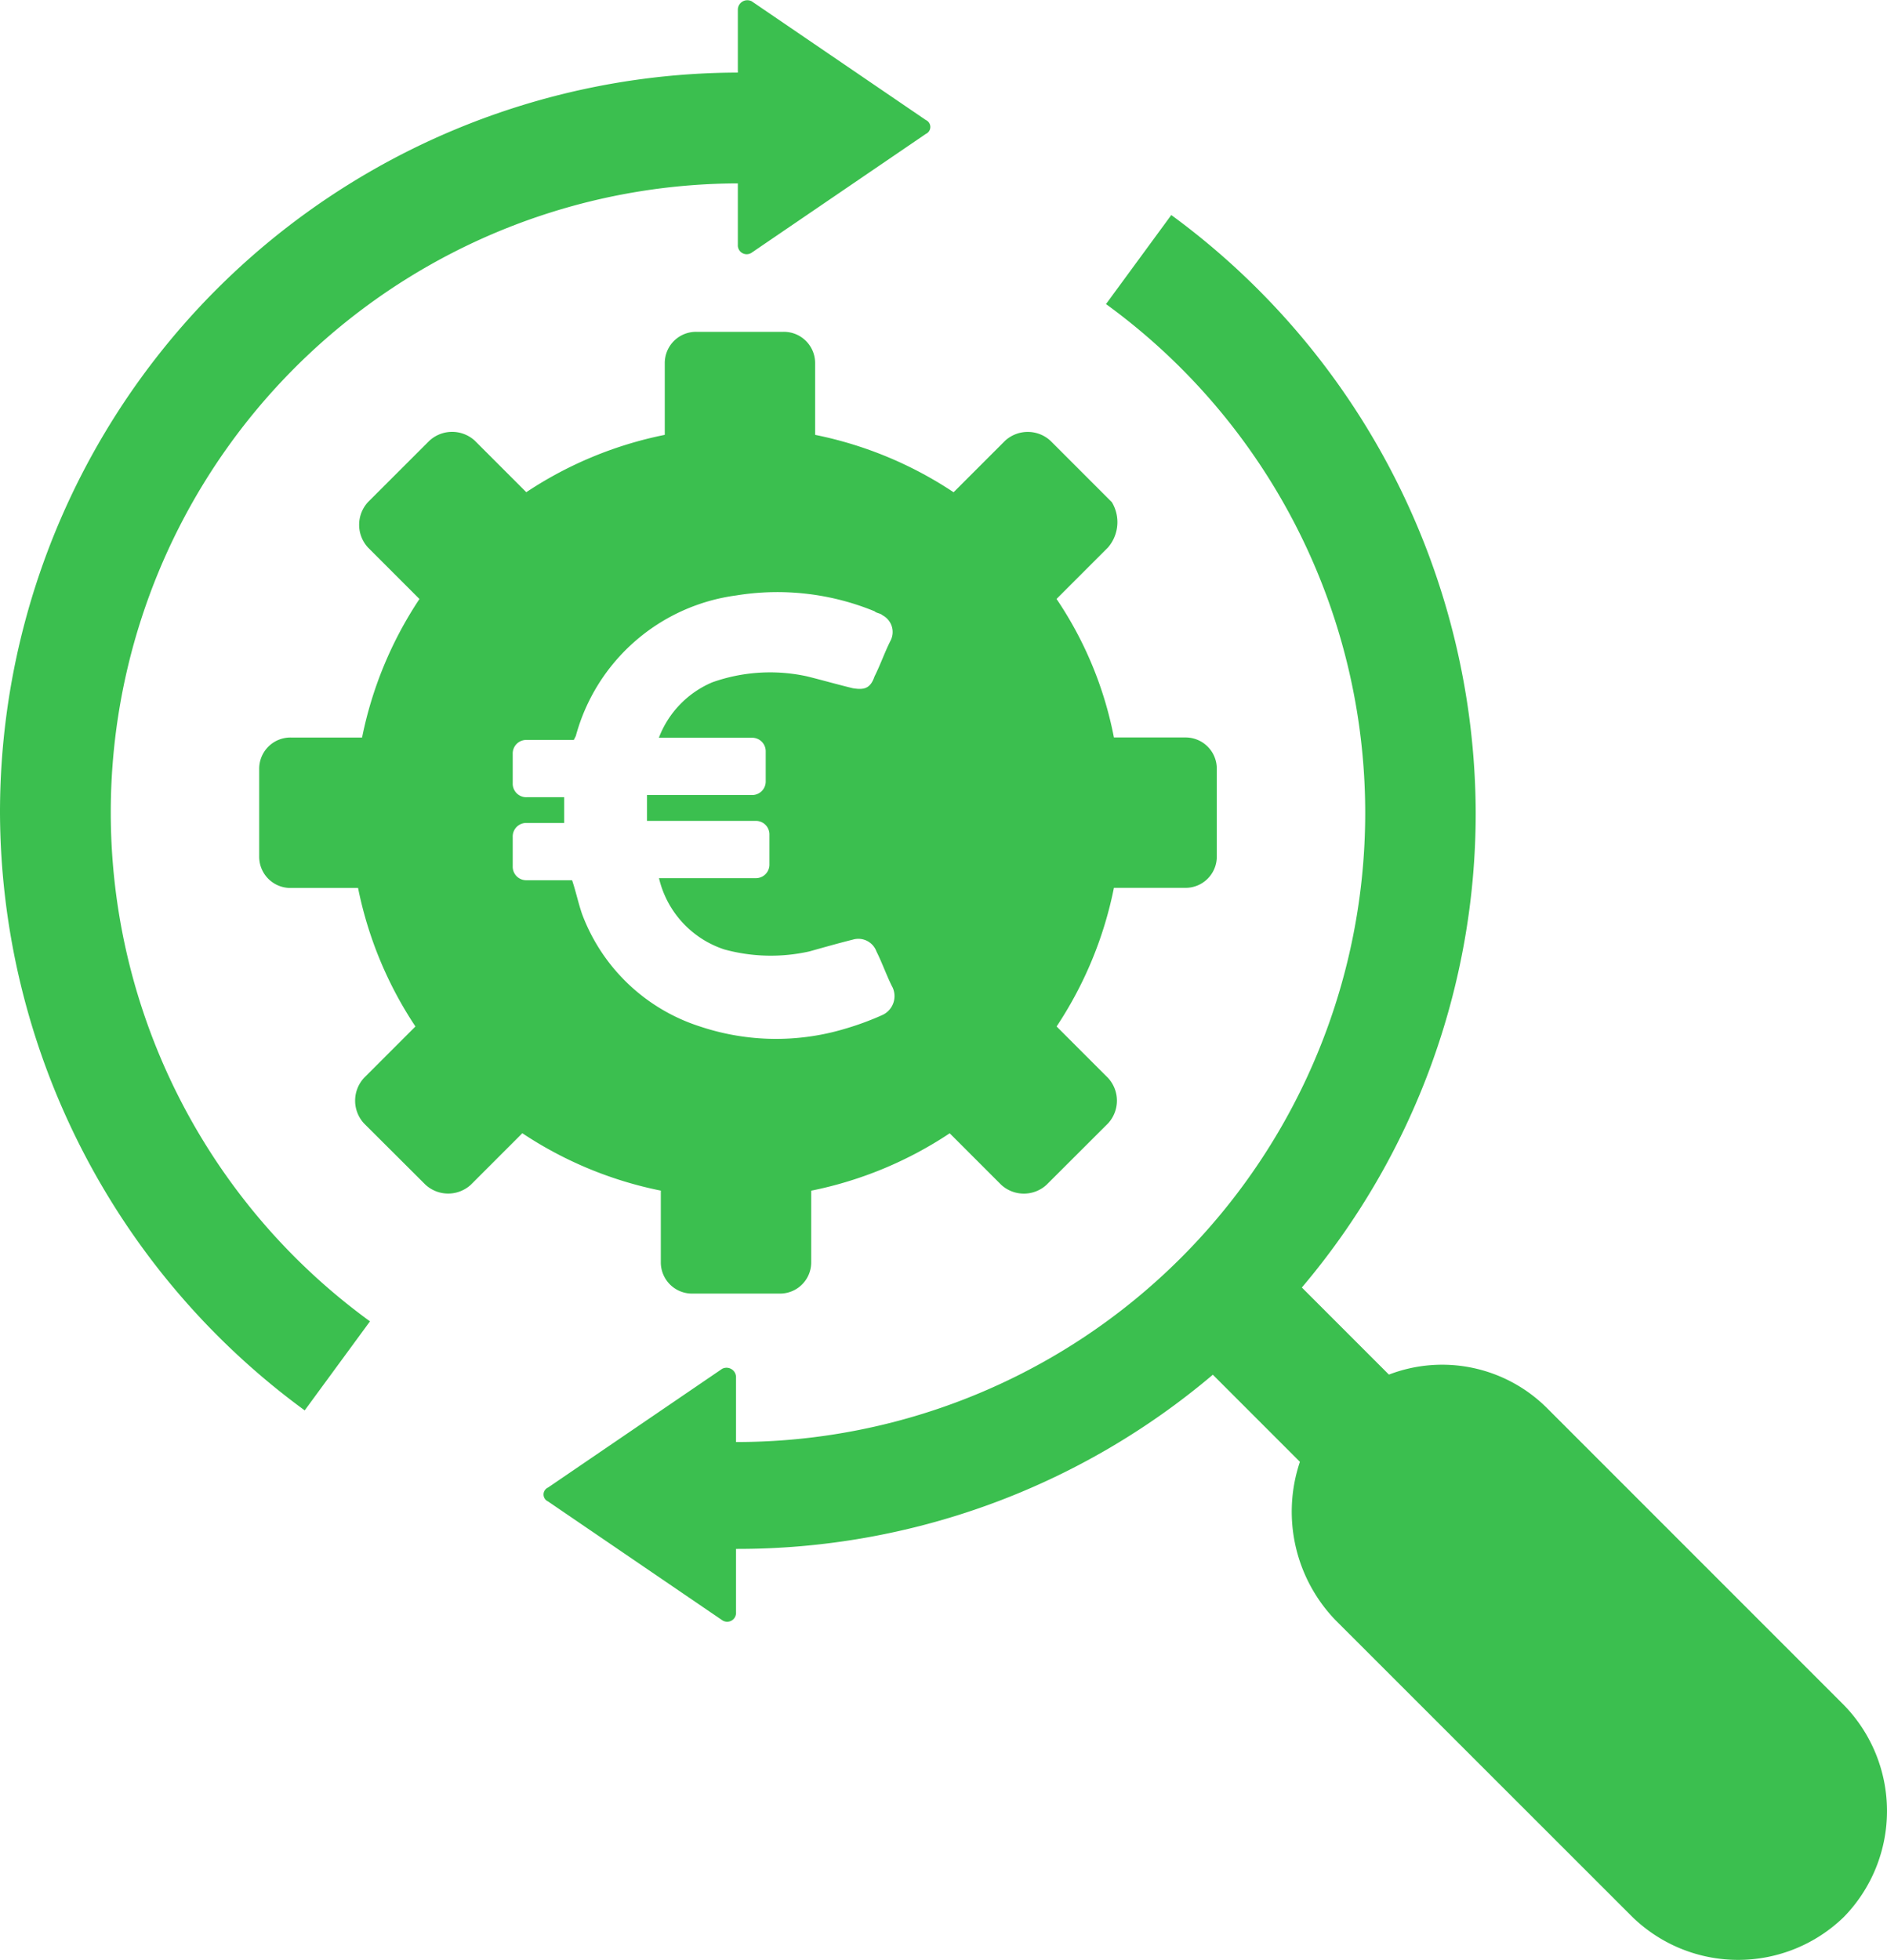
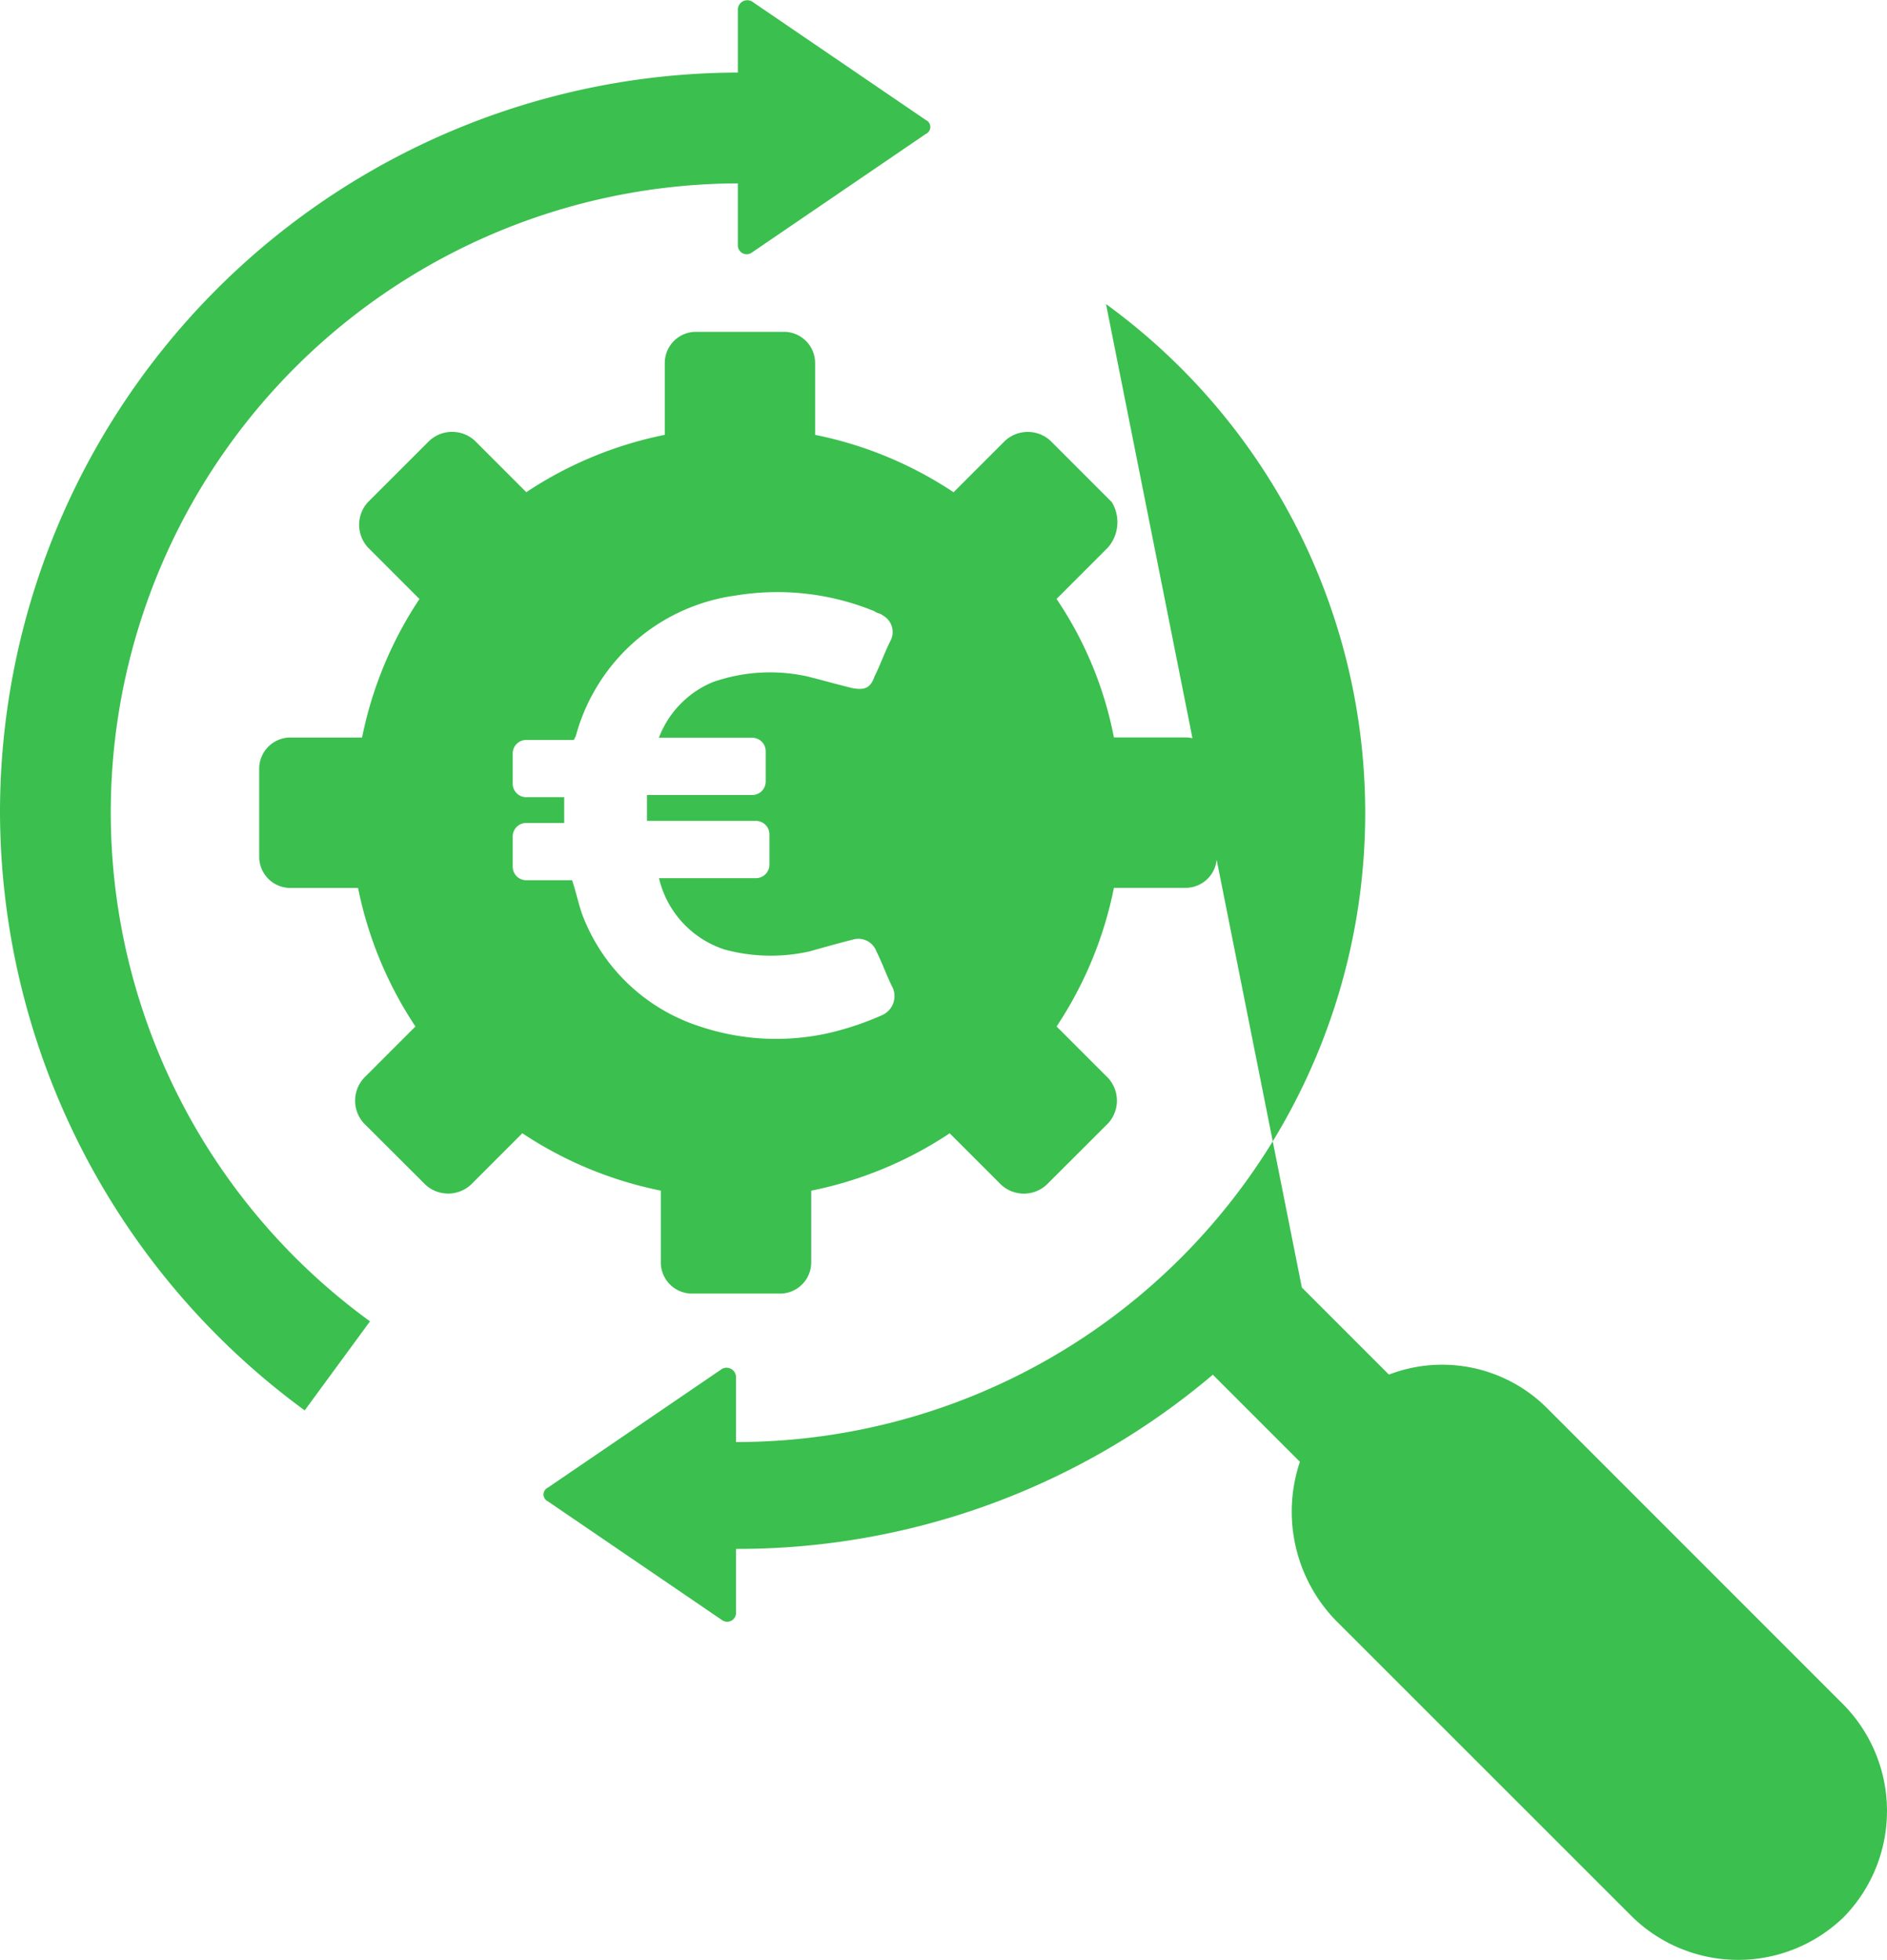
<svg xmlns="http://www.w3.org/2000/svg" width="31.968" height="33.197" viewBox="0 0 31.968 33.197">
  <g id="noun_Pricing_429623" transform="translate(78.7 -83.435)">
-     <path id="Tracé_35563" data-name="Tracé 35563" d="M2.3,14.2A12.531,12.531,0,0,1,14.8,1.664V.591a.161.161,0,0,1,.235-.134l2.95,2.011a.129.129,0,0,1,0,.235l-2.95,2.011A.15.15,0,0,1,14.8,4.58V3.541A10.654,10.654,0,0,0,8.568,22.814L7.462,24.322A12.59,12.59,0,0,1,2.3,14.2ZM24.925,27.875,29.953,32.9a2.57,2.57,0,0,0,3.586,0h0a2.57,2.57,0,0,0,0-3.586l-5.028-5.028a2.514,2.514,0,0,0-2.681-.57l-1.475-1.475A12.428,12.428,0,0,0,27.3,14.2,12.59,12.59,0,0,0,22.143,4.077L21.037,5.585a10.654,10.654,0,0,1-6.268,19.273h0V23.752a.161.161,0,0,0-.235-.134l-2.95,2.011a.129.129,0,0,0,0,.235l2.95,2.011a.15.15,0,0,0,.235-.134V26.668h0a12.45,12.45,0,0,0,8.078-2.95l1.475,1.475A2.648,2.648,0,0,0,24.925,27.875ZM21.07,9.708l-.871.871a6.335,6.335,0,0,1,.972,2.346h1.207a.529.529,0,0,1,.536.536v1.475a.529.529,0,0,1-.536.536H21.171A6.577,6.577,0,0,1,20.2,17.82l.871.871a.568.568,0,0,1,0,.771L20.031,20.5a.568.568,0,0,1-.771,0l-.871-.871a6.577,6.577,0,0,1-2.346.972v1.207a.529.529,0,0,1-.536.536H14.031a.529.529,0,0,1-.536-.536V20.6a6.577,6.577,0,0,1-2.346-.972l-.871.871a.568.568,0,0,1-.771,0L8.467,19.462a.568.568,0,0,1,0-.771l.871-.871a6.577,6.577,0,0,1-.972-2.346H7.227a.529.529,0,0,1-.536-.536V13.462a.529.529,0,0,1,.536-.536H8.434a6.577,6.577,0,0,1,.972-2.346l-.871-.871a.568.568,0,0,1,0-.771L9.574,7.9a.568.568,0,0,1,.771,0l.871.871A6.577,6.577,0,0,1,13.562,7.8V6.591a.529.529,0,0,1,.536-.536h1.475a.529.529,0,0,1,.536.536V7.8a6.577,6.577,0,0,1,2.346.972l.871-.871a.568.568,0,0,1,.771,0l1.039,1.039A.656.656,0,0,1,21.07,9.708Zm-3.654,7.441c-.1-.2-.168-.4-.268-.6a.326.326,0,0,0-.4-.2c-.268.067-.5.134-.737.2a2.987,2.987,0,0,1-1.441-.034,1.673,1.673,0,0,1-1.106-1.207H15.1a.229.229,0,0,0,.235-.235v-.5a.229.229,0,0,0-.235-.235H13.261V13.9h1.776a.229.229,0,0,0,.235-.235v-.5a.229.229,0,0,0-.235-.235H13.462a1.662,1.662,0,0,1,.905-.939,2.933,2.933,0,0,1,1.609-.1c.268.067.5.134.771.2.2.034.3,0,.369-.2.1-.2.168-.4.268-.6a.32.32,0,0,0-.134-.436c-.034-.034-.1-.034-.134-.067a4.338,4.338,0,0,0-2.346-.268,3.261,3.261,0,0,0-2.715,2.38l-.034.067h-.8a.229.229,0,0,0-.235.235v.5a.229.229,0,0,0,.235.235h.637v.436h-.637a.229.229,0,0,0-.235.235v.5a.229.229,0,0,0,.235.235h.771c.067.2.1.369.168.57a3.163,3.163,0,0,0,2.011,1.911,4.061,4.061,0,0,0,2.447.034,4.887,4.887,0,0,0,.637-.235A.352.352,0,0,0,17.417,17.149Z" transform="translate(-81 83)" fill="#3bbf4f" />
+     <path id="Tracé_35563" data-name="Tracé 35563" d="M2.3,14.2A12.531,12.531,0,0,1,14.8,1.664V.591a.161.161,0,0,1,.235-.134l2.95,2.011a.129.129,0,0,1,0,.235l-2.95,2.011A.15.15,0,0,1,14.8,4.58V3.541A10.654,10.654,0,0,0,8.568,22.814L7.462,24.322A12.59,12.59,0,0,1,2.3,14.2ZM24.925,27.875,29.953,32.9a2.57,2.57,0,0,0,3.586,0h0a2.57,2.57,0,0,0,0-3.586l-5.028-5.028a2.514,2.514,0,0,0-2.681-.57l-1.475-1.475L21.037,5.585a10.654,10.654,0,0,1-6.268,19.273h0V23.752a.161.161,0,0,0-.235-.134l-2.95,2.011a.129.129,0,0,0,0,.235l2.95,2.011a.15.15,0,0,0,.235-.134V26.668h0a12.45,12.45,0,0,0,8.078-2.95l1.475,1.475A2.648,2.648,0,0,0,24.925,27.875ZM21.07,9.708l-.871.871a6.335,6.335,0,0,1,.972,2.346h1.207a.529.529,0,0,1,.536.536v1.475a.529.529,0,0,1-.536.536H21.171A6.577,6.577,0,0,1,20.2,17.82l.871.871a.568.568,0,0,1,0,.771L20.031,20.5a.568.568,0,0,1-.771,0l-.871-.871a6.577,6.577,0,0,1-2.346.972v1.207a.529.529,0,0,1-.536.536H14.031a.529.529,0,0,1-.536-.536V20.6a6.577,6.577,0,0,1-2.346-.972l-.871.871a.568.568,0,0,1-.771,0L8.467,19.462a.568.568,0,0,1,0-.771l.871-.871a6.577,6.577,0,0,1-.972-2.346H7.227a.529.529,0,0,1-.536-.536V13.462a.529.529,0,0,1,.536-.536H8.434a6.577,6.577,0,0,1,.972-2.346l-.871-.871a.568.568,0,0,1,0-.771L9.574,7.9a.568.568,0,0,1,.771,0l.871.871A6.577,6.577,0,0,1,13.562,7.8V6.591a.529.529,0,0,1,.536-.536h1.475a.529.529,0,0,1,.536.536V7.8a6.577,6.577,0,0,1,2.346.972l.871-.871a.568.568,0,0,1,.771,0l1.039,1.039A.656.656,0,0,1,21.07,9.708Zm-3.654,7.441c-.1-.2-.168-.4-.268-.6a.326.326,0,0,0-.4-.2c-.268.067-.5.134-.737.2a2.987,2.987,0,0,1-1.441-.034,1.673,1.673,0,0,1-1.106-1.207H15.1a.229.229,0,0,0,.235-.235v-.5a.229.229,0,0,0-.235-.235H13.261V13.9h1.776a.229.229,0,0,0,.235-.235v-.5a.229.229,0,0,0-.235-.235H13.462a1.662,1.662,0,0,1,.905-.939,2.933,2.933,0,0,1,1.609-.1c.268.067.5.134.771.2.2.034.3,0,.369-.2.1-.2.168-.4.268-.6a.32.32,0,0,0-.134-.436c-.034-.034-.1-.034-.134-.067a4.338,4.338,0,0,0-2.346-.268,3.261,3.261,0,0,0-2.715,2.38l-.034.067h-.8a.229.229,0,0,0-.235.235v.5a.229.229,0,0,0,.235.235h.637v.436h-.637a.229.229,0,0,0-.235.235v.5a.229.229,0,0,0,.235.235h.771c.067.2.1.369.168.57a3.163,3.163,0,0,0,2.011,1.911,4.061,4.061,0,0,0,2.447.034,4.887,4.887,0,0,0,.637-.235A.352.352,0,0,0,17.417,17.149Z" transform="translate(-81 83)" fill="#3bbf4f" />
  </g>
</svg>